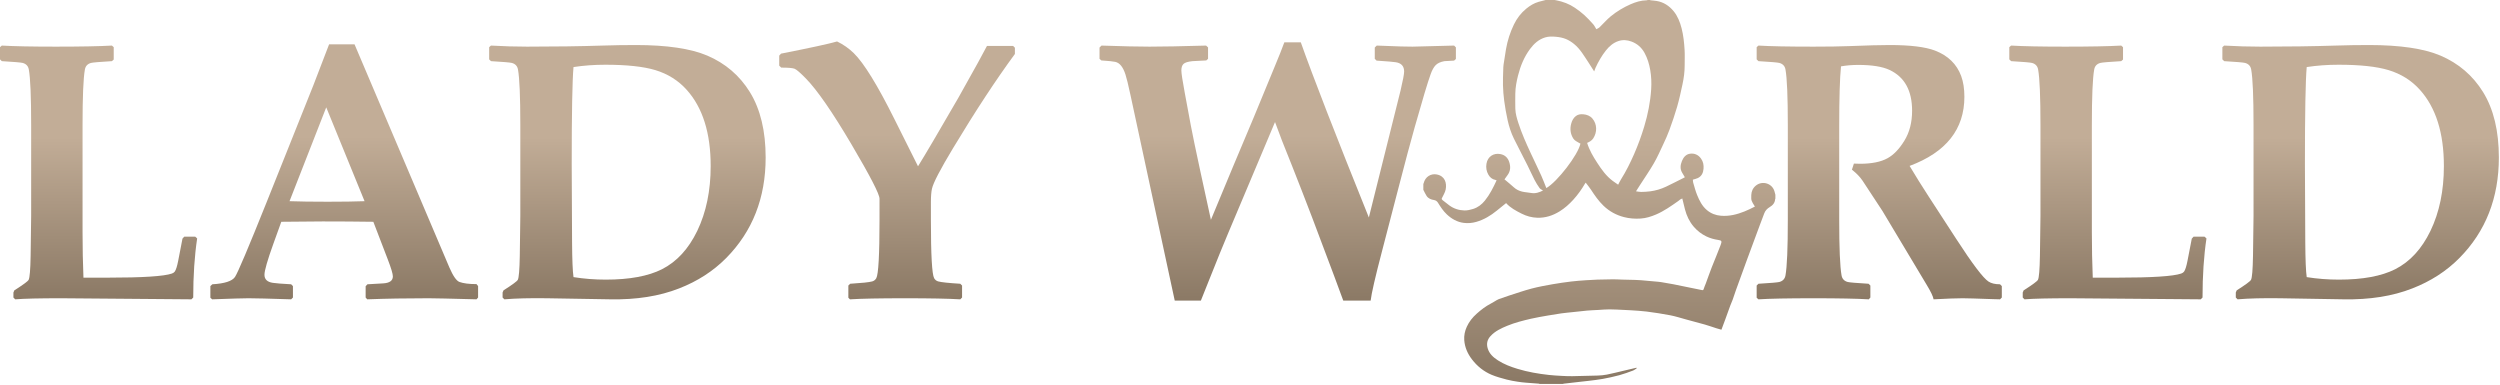
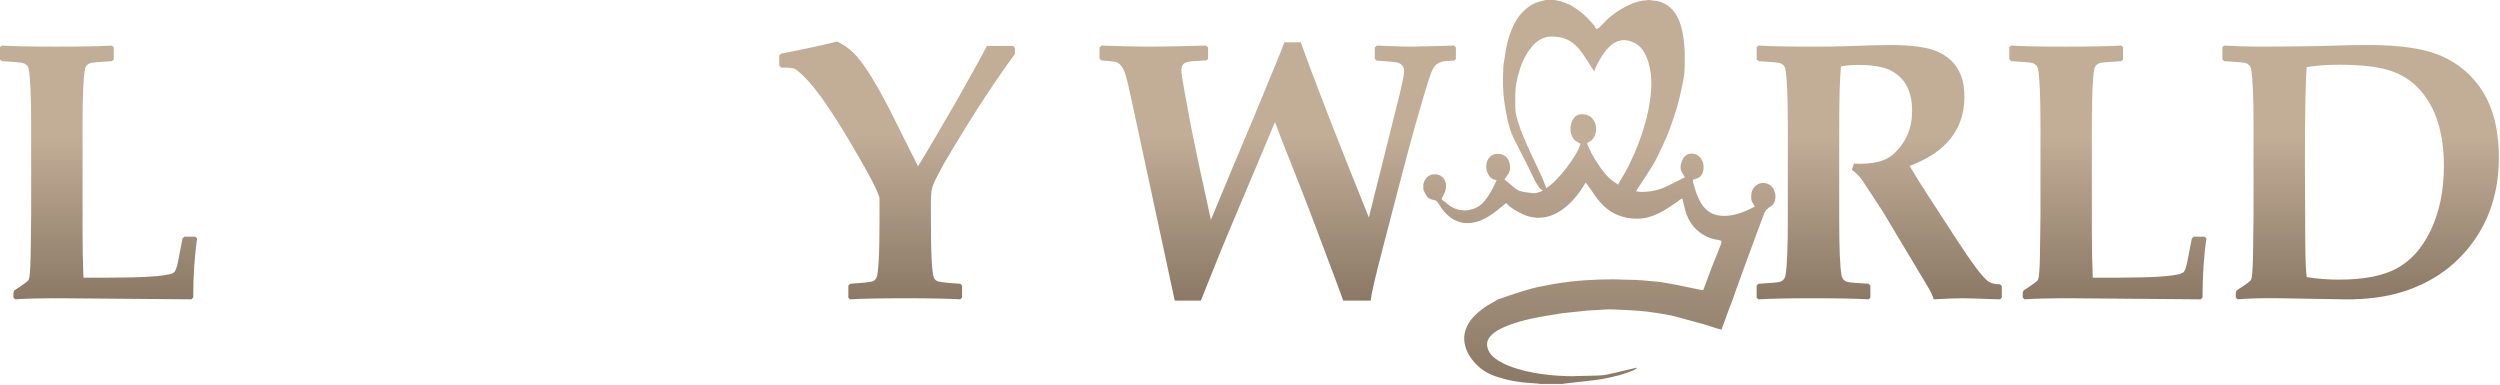
<svg xmlns="http://www.w3.org/2000/svg" width="818" height="126" viewBox="0 0 818 126" fill="none">
  <path d="M505.734 0C506.713 0 507.692 0 508.672 0C508.858 0.035 509.044 0.068 509.23 0.104C511.407 0.528 513.457 1.292 515.294 2.539C516.361 3.263 517.403 4.043 518.359 4.906C519.397 5.843 520.35 6.881 521.283 7.925C521.682 8.371 521.938 8.944 522.323 9.562C522.646 9.369 523.088 9.202 523.404 8.901C524.633 7.726 525.734 6.403 527.046 5.334C529.019 3.725 531.199 2.409 533.55 1.383C535.237 0.647 536.957 0.123 538.81 0.097C538.929 0.095 539.048 0.034 539.167 0C539.403 0 539.639 0 539.876 0C539.944 0.033 540.01 0.089 540.081 0.097C540.724 0.17 541.374 0.205 542.012 0.309C544.323 0.685 546.169 1.902 547.619 3.672C548.945 5.292 549.69 7.223 550.215 9.243C550.824 11.584 551.056 13.979 551.203 16.378C551.304 18.029 551.215 19.693 551.225 21.351C551.237 23.475 550.946 25.568 550.502 27.634C549.98 30.067 549.454 32.506 548.767 34.895C548.03 37.458 547.151 39.984 546.241 42.492C545.662 44.088 544.952 45.64 544.231 47.179C543.241 49.291 542.294 51.436 541.13 53.452C539.709 55.91 538.082 58.249 536.546 60.641C536.137 61.278 535.733 61.918 535.304 62.593C535.913 62.673 536.454 62.809 536.993 62.799C537.993 62.782 539 62.735 539.989 62.599C541.763 62.357 543.479 61.862 545.097 61.093C547.013 60.18 548.9 59.206 550.8 58.257C550.945 58.185 551.087 58.104 551.283 57.998C550.977 57.479 550.697 56.995 550.409 56.516C549.649 55.257 549.82 53.962 550.326 52.694C550.818 51.465 551.656 50.454 553.02 50.286C554.445 50.11 555.675 50.639 556.565 51.875C557.303 52.9 557.495 54.029 557.396 55.232C557.288 56.556 556.775 57.674 555.506 58.27C554.999 58.508 554.432 58.62 553.907 58.785C553.937 59.085 553.919 59.446 554.016 59.772C554.419 61.128 554.768 62.509 555.301 63.814C556.053 65.653 556.932 67.431 558.519 68.759C559.856 69.879 561.402 70.458 563.092 70.592C564.42 70.698 565.751 70.607 567.082 70.333C569.618 69.812 571.934 68.77 574.204 67.586C573.009 65.674 572.953 65.637 573.021 63.8C573.067 62.573 573.55 61.506 574.55 60.703C576.651 59.017 579.853 59.982 580.607 62.606C580.714 62.977 580.808 63.352 580.907 63.725C580.907 64.165 580.907 64.604 580.907 65.043C580.881 65.061 580.833 65.078 580.832 65.097C580.771 66.334 580.084 67.148 579.065 67.751C578.241 68.238 577.605 68.894 577.263 69.811C576.751 71.186 576.22 72.554 575.709 73.929C574.354 77.575 572.998 81.221 571.656 84.873C570.429 88.215 569.214 91.562 568.005 94.911C567.634 95.94 567.316 96.988 566.944 98.016C566.695 98.704 566.375 99.366 566.122 100.052C565.567 101.551 565.04 103.06 564.492 104.561C564.091 105.657 563.674 106.749 563.25 107.881C562.745 107.737 562.172 107.586 561.608 107.408C560.336 107.004 559.08 106.55 557.798 106.183C555.755 105.598 553.696 105.065 551.644 104.512C549.941 104.054 548.257 103.498 546.53 103.164C543.965 102.667 541.375 102.278 538.783 101.939C537.049 101.712 535.294 101.645 533.548 101.517C532.83 101.465 532.109 101.439 531.39 101.408C529.799 101.34 528.209 101.233 526.618 101.226C525.399 101.221 524.18 101.346 522.96 101.414C521.741 101.481 520.519 101.519 519.304 101.625C517.73 101.762 516.162 101.953 514.592 102.123C513.336 102.258 512.077 102.367 510.826 102.541C509.368 102.743 507.914 102.983 506.464 103.24C504.61 103.569 502.748 103.869 500.915 104.294C498.299 104.901 495.691 105.56 493.195 106.584C491.175 107.413 489.211 108.321 487.691 109.974C486.64 111.117 486.337 112.413 486.747 113.888C487.262 115.74 488.602 116.93 490.13 117.914C492.114 119.193 494.305 120.014 496.562 120.698C499.901 121.709 503.315 122.295 506.769 122.679C508.161 122.834 509.563 122.91 510.963 122.987C512.12 123.05 513.28 123.103 514.438 123.086C517.21 123.045 519.983 122.98 522.755 122.881C523.766 122.845 524.789 122.763 525.779 122.565C527.637 122.193 529.475 121.721 531.321 121.289C532.705 120.965 534.089 120.639 535.472 120.313C535.496 120.373 535.519 120.432 535.542 120.491C535.134 120.75 534.756 121.09 534.313 121.253C532.83 121.8 531.345 122.359 529.822 122.771C528.025 123.258 526.197 123.646 524.366 123.985C522.852 124.264 521.313 124.417 519.784 124.612C518.844 124.731 517.901 124.822 516.959 124.928C515.21 125.126 513.462 125.325 511.714 125.528C511.576 125.544 511.442 125.594 511.306 125.627C508.773 125.627 506.24 125.627 503.707 125.627C503.673 125.597 503.64 125.542 503.603 125.539C502.188 125.43 500.772 125.34 499.359 125.217C498.433 125.137 497.505 125.045 496.587 124.895C495.382 124.699 494.168 124.51 492.992 124.192C491.324 123.742 489.635 123.303 488.051 122.633C485.45 121.533 483.292 119.791 481.578 117.529C480.179 115.683 479.28 113.623 479.103 111.305C478.986 109.778 479.305 108.296 479.943 106.899C480.692 105.26 481.788 103.883 483.13 102.682C484.565 101.397 486.072 100.221 487.793 99.337C488.246 99.105 488.675 98.828 489.118 98.576C489.539 98.337 489.942 98.048 490.39 97.879C491.51 97.457 492.644 97.07 493.785 96.705C496.233 95.922 498.665 95.073 501.147 94.418C503.378 93.83 505.659 93.419 507.933 93.014C509.986 92.648 512.056 92.36 514.127 92.106C515.713 91.912 517.312 91.809 518.908 91.693C520.159 91.602 521.413 91.531 522.667 91.491C524.382 91.436 526.097 91.4 527.813 91.391C528.785 91.386 529.758 91.458 530.731 91.484C532.193 91.523 533.655 91.547 535.118 91.59C535.736 91.608 536.355 91.642 536.972 91.693C538.465 91.819 539.958 91.957 541.45 92.094C542.146 92.159 542.846 92.202 543.536 92.311C544.874 92.522 546.211 92.752 547.541 93.01C549.339 93.359 551.131 93.743 552.925 94.111C554.251 94.382 555.576 94.658 556.904 94.919C557.137 94.965 557.327 94.951 557.425 94.616C557.605 94.001 557.891 93.418 558.114 92.815C558.777 91.021 559.402 89.213 560.096 87.432C561.048 84.989 562.103 82.585 563.008 80.126C563.466 78.879 563.34 78.682 562.169 78.504C560.844 78.303 559.555 77.95 558.342 77.367C556.75 76.601 555.389 75.564 554.218 74.207C552.773 72.531 551.88 70.62 551.324 68.519C551.011 67.335 550.737 66.14 550.442 64.934C550.203 65.049 549.982 65.128 549.791 65.254C549.543 65.419 549.328 65.635 549.084 65.807C546.782 67.42 544.491 69.052 541.888 70.169C540.269 70.863 538.592 71.39 536.836 71.508C534.983 71.633 533.134 71.495 531.322 71.021C528.802 70.362 526.595 69.156 524.705 67.355C523.04 65.769 521.763 63.89 520.511 61.982C520.016 61.227 519.426 60.534 518.839 59.761C518.706 59.947 518.644 60.021 518.597 60.103C517.499 61.985 516.237 63.753 514.77 65.359C513.439 66.815 511.978 68.129 510.28 69.174C508.029 70.558 505.643 71.332 502.966 71.241C501.165 71.181 499.491 70.717 497.916 69.924C496.076 68.997 494.233 68.044 492.798 66.454C491.776 67.281 490.768 68.094 489.762 68.908C487.74 70.547 485.554 71.883 483.026 72.601C481.685 72.982 480.313 73.104 478.941 72.929C476.782 72.653 474.973 71.622 473.401 70.146C472.212 69.031 471.335 67.678 470.485 66.307C470.179 65.814 469.751 65.541 469.209 65.452C468.24 65.294 467.353 64.961 466.793 64.124C466.371 63.492 466.07 62.78 465.715 62.104C465.715 61.463 465.715 60.821 465.715 60.179C465.749 60.112 465.797 60.047 465.814 59.976C466.333 57.794 468.222 56.719 470.101 57.08C472.767 57.591 473.435 59.833 473.03 61.979C472.833 63.025 472.17 63.984 471.719 64.982C471.708 65.115 471.804 65.325 471.965 65.454C472.701 66.047 473.445 66.63 474.204 67.193C475.673 68.281 477.364 68.815 479.158 68.859C480.095 68.882 481.069 68.655 481.976 68.376C483.55 67.893 484.815 66.922 485.857 65.633C487.484 63.618 488.612 61.327 489.687 59.004C489.548 58.955 489.428 58.893 489.3 58.869C488.25 58.674 487.511 58.051 486.997 57.151C486.361 56.036 486.161 54.849 486.372 53.563C486.758 51.208 488.73 49.98 490.954 50.417C492.392 50.7 493.343 51.601 493.801 52.966C494.312 54.486 494.271 55.969 493.253 57.316C492.912 57.767 492.59 58.234 492.266 58.684C493.327 59.581 494.357 60.401 495.326 61.289C496.111 62.008 497.032 62.451 498.029 62.692C498.974 62.921 499.966 62.947 500.924 63.131C502.402 63.413 503.693 62.939 504.876 62.328C504.505 62.08 504.013 61.903 503.76 61.552C503.143 60.698 502.582 59.792 502.098 58.855C501.286 57.282 500.576 55.656 499.78 54.073C498.322 51.174 496.807 48.303 495.366 45.395C494.411 43.467 493.763 41.411 493.294 39.32C492.824 37.227 492.466 35.102 492.174 32.976C491.943 31.294 491.822 29.59 491.771 27.892C491.72 26.23 491.814 24.562 491.857 22.898C491.872 22.313 491.881 21.723 491.965 21.146C492.212 19.443 492.471 17.741 492.769 16.046C493.26 13.252 494.117 10.566 495.354 8.016C496.329 6.006 497.659 4.251 499.405 2.824C500.611 1.839 501.916 1.044 503.416 0.605C504.182 0.381 504.961 0.2 505.734 0ZM521.611 23.366C520.968 22.354 520.395 21.41 519.78 20.494C518.34 18.348 517.086 16.061 515.025 14.391C514.204 13.726 513.339 13.164 512.366 12.766C511.315 12.337 510.222 12.135 509.089 12.033C507.899 11.925 506.734 11.892 505.577 12.243C503.441 12.893 501.883 14.331 500.606 16.059C498.696 18.64 497.501 21.57 496.713 24.673C496.213 26.639 495.832 28.624 495.808 30.659C495.789 32.3 495.77 33.943 495.814 35.583C495.857 37.218 496.335 38.779 496.834 40.318C497.92 43.667 499.354 46.879 500.836 50.068C501.987 52.543 503.184 54.998 504.312 57.484C504.916 58.815 505.419 60.191 505.963 61.537C509.546 59.48 516.361 50.672 517.119 46.983C516.991 46.92 516.853 46.865 516.727 46.789C516.016 46.363 515.214 46.034 514.759 45.295C513.816 43.763 513.63 42.114 514.117 40.387C514.386 39.432 514.82 38.585 515.634 37.961C516.346 37.415 517.156 37.326 518 37.388C519.183 37.476 520.27 37.887 521.039 38.787C522.622 40.639 522.612 43.273 521.317 45.263C520.83 46.011 520.099 46.408 519.31 46.752C520.025 49.104 521.253 51.178 522.564 53.2C524.014 55.437 525.544 57.62 527.733 59.228C528.296 59.641 528.877 60.028 529.457 60.433C529.801 59.787 530.064 59.212 530.398 58.681C532.046 56.055 533.42 53.291 534.664 50.454C535.963 47.489 537.069 44.459 538.001 41.358C539.192 37.396 539.995 33.364 540.264 29.239C540.402 27.131 540.318 25.009 539.959 22.922C539.622 20.964 539.057 19.065 538.092 17.307C537.127 15.549 535.709 14.303 533.838 13.6C532.432 13.072 530.977 12.956 529.539 13.438C527.846 14.005 526.542 15.143 525.452 16.515C524.067 18.257 522.98 20.186 522.047 22.202C521.885 22.551 521.775 22.924 521.611 23.366Z" fill="url(#paint0_linear_40_21)" />
  <path d="M64.511 78.017C63.651 83.72 63.222 90.165 63.222 97.353L62.636 97.939L20.038 97.587C12.928 97.587 7.909 97.704 4.979 97.939L4.393 97.353V95.712L4.686 95.009C7.576 93.173 9.139 92.021 9.374 91.552C9.726 90.849 9.94 88.251 10.019 83.759L10.195 70.634V40.927C10.195 31.631 9.941 25.575 9.433 22.763C9.237 21.631 8.573 20.908 7.441 20.595C6.855 20.439 4.57 20.243 0.586 20.009L0 19.423V15.439L0.586 14.912C4.609 15.146 10.507 15.264 18.281 15.264C26.327 15.264 32.441 15.147 36.621 14.912L37.207 15.439V19.482L36.621 20.009C32.637 20.243 30.351 20.439 29.766 20.595C28.633 20.908 27.969 21.631 27.774 22.763C27.266 25.575 27.012 31.631 27.012 40.927V75.966C27.012 81.083 27.109 86.044 27.305 90.849H35.274C46.68 90.849 53.672 90.4 56.251 89.501C56.68 89.345 56.993 89.13 57.189 88.856C57.579 88.309 57.951 87.137 58.302 85.34L59.708 78.074L60.294 77.429H63.868L64.511 78.017Z" fill="url(#paint1_linear_40_21)" />
-   <path d="M156.433 97.353L155.906 97.939C147.234 97.705 141.999 97.587 140.203 97.587C133.015 97.587 126.335 97.704 120.164 97.939L119.637 97.353V93.662L120.223 93.017L125.321 92.724C127.469 92.607 128.544 91.845 128.544 90.439C128.544 89.619 127.997 87.783 126.903 84.931L122.157 72.568C116.766 72.49 111.259 72.451 105.634 72.451C102.587 72.451 98.055 72.49 92.04 72.568L89.462 79.716C87.508 85.146 86.532 88.544 86.532 89.911C86.532 91.395 87.449 92.274 89.286 92.548C90.301 92.704 92.293 92.86 95.263 93.017L95.849 93.603V97.353L95.263 97.939C88.034 97.704 83.385 97.587 81.315 97.587C79.713 97.587 75.749 97.704 69.42 97.939L68.834 97.412V93.603L69.479 93.017C73.502 92.783 75.973 91.982 76.891 90.615C77.808 89.248 81.256 81.103 87.233 66.181L102.526 27.919C103.658 24.951 105.377 20.478 107.682 14.501H116.002L147.057 87.567C148.267 90.34 149.361 91.903 150.338 92.255C151.627 92.724 153.482 92.958 155.904 92.958L156.431 93.603V97.353H156.433ZM119.284 65.829L106.745 35.126L94.733 65.829C97.936 65.946 102.096 66.005 107.213 66.005C112.174 66.005 116.198 65.946 119.284 65.829Z" fill="url(#paint2_linear_40_21)" />
-   <path d="M250.522 51.532C250.522 64.774 246.206 75.751 237.573 84.462C233.354 88.72 228.236 92.021 222.221 94.364C215.776 96.903 208.256 98.094 199.662 97.938L178.979 97.587C173.354 97.509 168.705 97.626 165.034 97.939L164.448 97.353V95.712L164.741 95.009C167.631 93.173 169.194 92.021 169.429 91.552C169.781 90.849 169.995 88.251 170.074 83.759L170.249 70.634V40.927C170.249 31.631 169.995 25.575 169.487 22.763C169.291 21.631 168.627 20.908 167.495 20.595C166.909 20.439 164.624 20.243 160.64 20.009L160.054 19.423V15.439L160.64 14.912C164.78 15.146 168.726 15.264 172.476 15.264C181.577 15.264 189.78 15.147 197.085 14.912C200.718 14.795 204.37 14.736 208.042 14.736C218.198 14.736 225.991 15.889 231.421 18.193C237.359 20.733 242.006 24.717 245.366 30.146C248.803 35.732 250.522 42.86 250.522 51.532ZM232.534 54.345C232.534 43.525 229.917 35.205 224.682 29.384C221.948 26.337 218.53 24.189 214.428 22.939C210.521 21.767 205.072 21.181 198.08 21.181C194.447 21.181 190.97 21.435 187.65 21.943C187.259 26.318 187.064 36.904 187.064 53.701L187.181 79.306C187.22 85.009 187.376 88.798 187.65 90.673C191.087 91.22 194.603 91.493 198.197 91.493C205.97 91.493 212.103 90.36 216.595 88.095C221.438 85.634 225.286 81.454 228.138 75.556C231.069 69.462 232.534 62.392 232.534 54.345Z" fill="url(#paint3_linear_40_21)" />
  <path d="M332.073 17.665C325.9 26.064 319.143 36.356 311.8 48.544C307.659 55.419 305.374 59.814 304.945 61.728C304.711 62.744 304.593 64.209 304.593 66.123V71.924C304.593 83.369 304.945 89.736 305.648 91.026C305.96 91.573 306.41 91.924 306.996 92.081C307.972 92.354 310.374 92.608 314.203 92.843L314.789 93.429V97.355L314.203 97.941C310.336 97.707 304.32 97.589 296.156 97.589C287.797 97.589 281.78 97.706 278.109 97.941L277.582 97.414V93.43L278.168 92.844C281.996 92.61 284.398 92.356 285.375 92.082C285.961 91.926 286.409 91.574 286.723 91.027C287.426 89.738 287.778 83.371 287.778 71.925V65.011C287.778 63.527 284.711 57.59 278.579 47.199C272.329 36.614 267.349 29.426 263.638 25.637C261.841 23.802 260.629 22.757 260.005 22.502C259.38 22.249 257.915 22.121 255.61 22.121L254.965 21.476V18.195L255.551 17.55C265.081 15.675 271.196 14.347 273.891 13.566C275.921 14.543 277.738 15.813 279.34 17.375C282.659 20.618 287.112 27.844 292.699 39.055L300.375 54.407C302.68 50.697 307.074 43.236 313.559 32.024L320.063 20.364C320.766 19.075 321.723 17.298 322.934 15.032H331.489L332.075 15.618V17.665H332.073Z" fill="url(#paint4_linear_40_21)" />
  <path d="M476.366 19.306L475.78 19.833C473.943 19.912 472.888 19.97 472.616 20.009C471.327 20.243 470.369 20.683 469.745 21.327C469.12 21.972 468.573 22.958 468.104 24.286C467.166 26.864 465.428 32.646 462.889 41.63C461.6 46.162 459.784 52.959 457.44 62.021L452.167 82.294C449.979 90.653 448.748 96.005 448.476 98.349H439.511L436.523 90.263C431.562 76.904 426.992 64.951 422.812 54.404L419.472 46.025C418.73 44.111 417.968 42.08 417.187 39.931L401.894 76.201C400.371 79.795 398.241 85.029 395.507 91.904L392.929 98.349H384.374L369.901 31.142C369.159 27.705 368.612 25.458 368.26 24.404C367.478 21.943 366.364 20.557 364.92 20.244C364.255 20.088 362.732 19.932 360.35 19.775L359.764 19.248V15.557L360.409 14.912C367.323 15.146 372.557 15.264 376.112 15.264C380.331 15.264 386.503 15.147 394.628 14.912L395.273 15.498V19.248L394.687 19.775C392.03 19.892 390.527 19.971 390.175 20.009C388.69 20.166 387.714 20.468 387.245 20.917C386.776 21.367 386.542 22.08 386.542 23.056C386.542 23.955 386.913 26.396 387.655 30.38L389.647 41.103C390.233 44.189 391.267 49.17 392.752 56.044L396.209 71.923L403.592 54.169C405.076 50.653 407.303 45.361 410.272 38.29L417.186 21.532C418.475 18.447 419.491 15.888 420.233 13.856H425.624C429.608 25.106 437.029 44.208 447.89 71.161L458.261 29.618C459.042 26.298 459.433 24.227 459.433 23.407C459.433 21.649 458.515 20.634 456.679 20.36C456.014 20.243 453.925 20.067 450.409 19.833L449.823 19.247V15.556L450.468 14.911C457.186 15.185 461.093 15.302 462.187 15.263L475.781 14.911L476.367 15.497V19.306H476.366Z" fill="url(#paint5_linear_40_21)" />
  <path d="M654.995 97.353L654.409 97.939C654.136 97.939 653.392 97.919 652.182 97.88C646.829 97.685 643.49 97.587 642.162 97.587C640.17 97.587 637.006 97.704 632.67 97.939C632.514 97.001 631.771 95.439 630.443 93.251L615.912 68.993L609.408 59.091C608.588 57.881 607.435 56.689 605.951 55.517L606.596 53.525C607.494 53.565 608.158 53.584 608.588 53.584C612.416 53.584 615.423 52.979 617.611 51.768C619.603 50.675 621.439 48.761 623.119 46.026C624.798 43.292 625.639 40.03 625.639 36.241C625.639 29.64 623.178 25.187 618.256 22.882C615.912 21.789 612.493 21.241 608.002 21.241C606.048 21.241 604.173 21.398 602.377 21.71C601.986 25.539 601.791 32.062 601.791 41.28V71.925C601.791 81.222 602.045 87.277 602.553 90.089C602.748 91.222 603.411 91.944 604.545 92.257C605.131 92.413 607.416 92.609 611.4 92.843L611.986 93.429V97.355L611.459 97.941C607.553 97.707 601.536 97.589 593.412 97.589C585.013 97.589 578.998 97.706 575.365 97.941L574.779 97.414V93.43L575.365 92.844C579.349 92.61 581.635 92.414 582.22 92.258C583.353 91.946 584.016 91.223 584.212 90.09C584.719 87.278 584.974 81.223 584.974 71.926V40.927C584.974 31.631 584.719 25.575 584.212 22.763C584.016 21.631 583.353 20.908 582.22 20.595C581.634 20.439 579.349 20.243 575.365 20.009L574.779 19.423V15.439L575.365 14.912C579.193 15.146 585.209 15.264 593.412 15.264C598.178 15.264 602.045 15.205 605.014 15.088C610.911 14.854 615.326 14.736 618.256 14.736C625.014 14.736 629.975 15.342 633.139 16.552C637.396 18.193 640.248 20.967 641.694 24.872C642.397 26.787 642.749 29.052 642.749 31.669C642.749 42.294 636.772 49.833 624.819 54.286C626.772 57.567 628.841 60.888 631.03 64.247L640.053 78.134C645.365 86.337 648.901 91.005 650.658 92.138C651.556 92.724 652.805 93.017 654.408 93.017L654.994 93.603V97.353H654.995Z" fill="url(#paint6_linear_40_21)" />
  <path d="M721.956 78.017C721.097 83.72 720.667 90.165 720.667 97.353L720.081 97.939L677.483 97.587C670.373 97.587 665.354 97.704 662.424 97.939L661.838 97.353V95.712L662.131 95.009C665.022 93.173 666.584 92.021 666.819 91.552C667.171 90.849 667.384 88.251 667.464 83.759L667.64 70.634V40.927C667.64 31.631 667.385 25.575 666.878 22.763C666.682 21.631 666.019 20.908 664.886 20.595C664.3 20.439 662.015 20.243 658.031 20.009L657.445 19.423V15.439L658.031 14.912C662.053 15.146 667.953 15.264 675.726 15.264C683.773 15.264 689.885 15.147 694.066 14.912L694.652 15.439V19.482L694.066 20.009C690.082 20.243 687.796 20.439 687.211 20.595C686.077 20.908 685.414 21.631 685.219 22.763C684.711 25.575 684.457 31.631 684.457 40.927V75.966C684.457 81.083 684.554 86.044 684.75 90.849H692.719C704.124 90.849 711.117 90.4 713.696 89.501C714.126 89.345 714.437 89.13 714.634 88.856C715.024 88.309 715.396 87.137 715.747 85.34L717.153 78.074L717.739 77.429H721.313L721.956 78.017Z" fill="url(#paint7_linear_40_21)" />
  <path d="M817.628 51.532C817.628 64.774 813.312 75.751 804.679 84.462C800.46 88.72 795.342 92.021 789.327 94.364C782.882 96.903 775.361 98.094 766.768 97.938L746.085 97.587C740.46 97.509 735.811 97.626 732.14 97.939L731.554 97.353V95.712L731.847 95.009C734.738 93.173 736.3 92.021 736.535 91.552C736.887 90.849 737.1 88.251 737.18 83.759L737.356 70.634V40.927C737.356 31.631 737.101 25.575 736.594 22.763C736.398 21.631 735.735 20.908 734.602 20.595C734.016 20.439 731.731 20.243 727.747 20.009L727.161 19.423V15.439L727.747 14.912C731.887 15.146 735.833 15.264 739.583 15.264C748.685 15.264 756.888 15.147 764.192 14.912C767.825 14.795 771.477 14.736 775.149 14.736C785.305 14.736 793.098 15.889 798.528 18.193C804.466 20.733 809.113 24.717 812.473 30.146C815.908 35.732 817.628 42.86 817.628 51.532ZM799.64 54.345C799.64 43.525 797.023 35.205 791.788 29.384C789.054 26.337 785.636 24.189 781.534 22.939C777.628 21.767 772.179 21.181 765.186 21.181C761.553 21.181 758.076 21.435 754.756 21.943C754.365 26.318 754.17 36.904 754.17 53.701L754.287 79.306C754.325 85.009 754.482 88.798 754.756 90.673C758.193 91.22 761.708 91.493 765.303 91.493C773.075 91.493 779.209 90.36 783.701 88.095C788.544 85.634 792.392 81.454 795.244 75.556C798.175 69.462 799.64 62.392 799.64 54.345Z" fill="url(#paint8_linear_40_21)" />
  <defs>
    <linearGradient id="paint0_linear_40_21" x1="523.311" y1="45.5" x2="523.311" y2="125.627" gradientUnits="userSpaceOnUse">
      <stop stop-color="#C2AD97" />
      <stop offset="1" stop-color="#8B7965" />
    </linearGradient>
    <linearGradient id="paint1_linear_40_21" x1="32.255" y1="44.983" x2="32.255" y2="97.939" gradientUnits="userSpaceOnUse">
      <stop stop-color="#C2AD97" />
      <stop offset="1" stop-color="#8B7965" />
    </linearGradient>
    <linearGradient id="paint2_linear_40_21" x1="112.633" y1="44.721" x2="112.633" y2="97.939" gradientUnits="userSpaceOnUse">
      <stop stop-color="#C2AD97" />
      <stop offset="1" stop-color="#8B7965" />
    </linearGradient>
    <linearGradient id="paint3_linear_40_21" x1="205.288" y1="44.876" x2="205.288" y2="97.952" gradientUnits="userSpaceOnUse">
      <stop stop-color="#C2AD97" />
      <stop offset="1" stop-color="#8B7965" />
    </linearGradient>
    <linearGradient id="paint4_linear_40_21" x1="293.52" y1="44.125" x2="293.52" y2="97.941" gradientUnits="userSpaceOnUse">
      <stop stop-color="#C2AD97" />
      <stop offset="1" stop-color="#8B7965" />
    </linearGradient>
    <linearGradient id="paint5_linear_40_21" x1="418.066" y1="44.458" x2="418.066" y2="98.349" gradientUnits="userSpaceOnUse">
      <stop stop-color="#C2AD97" />
      <stop offset="1" stop-color="#8B7965" />
    </linearGradient>
    <linearGradient id="paint6_linear_40_21" x1="614.887" y1="44.872" x2="614.887" y2="97.941" gradientUnits="userSpaceOnUse">
      <stop stop-color="#C2AD97" />
      <stop offset="1" stop-color="#8B7965" />
    </linearGradient>
    <linearGradient id="paint7_linear_40_21" x1="689.701" y1="44.983" x2="689.701" y2="97.939" gradientUnits="userSpaceOnUse">
      <stop stop-color="#C2AD97" />
      <stop offset="1" stop-color="#8B7965" />
    </linearGradient>
    <linearGradient id="paint8_linear_40_21" x1="772.395" y1="44.876" x2="772.395" y2="97.952" gradientUnits="userSpaceOnUse">
      <stop stop-color="#C2AD97" />
      <stop offset="1" stop-color="#8B7965" />
    </linearGradient>
  </defs>
</svg>